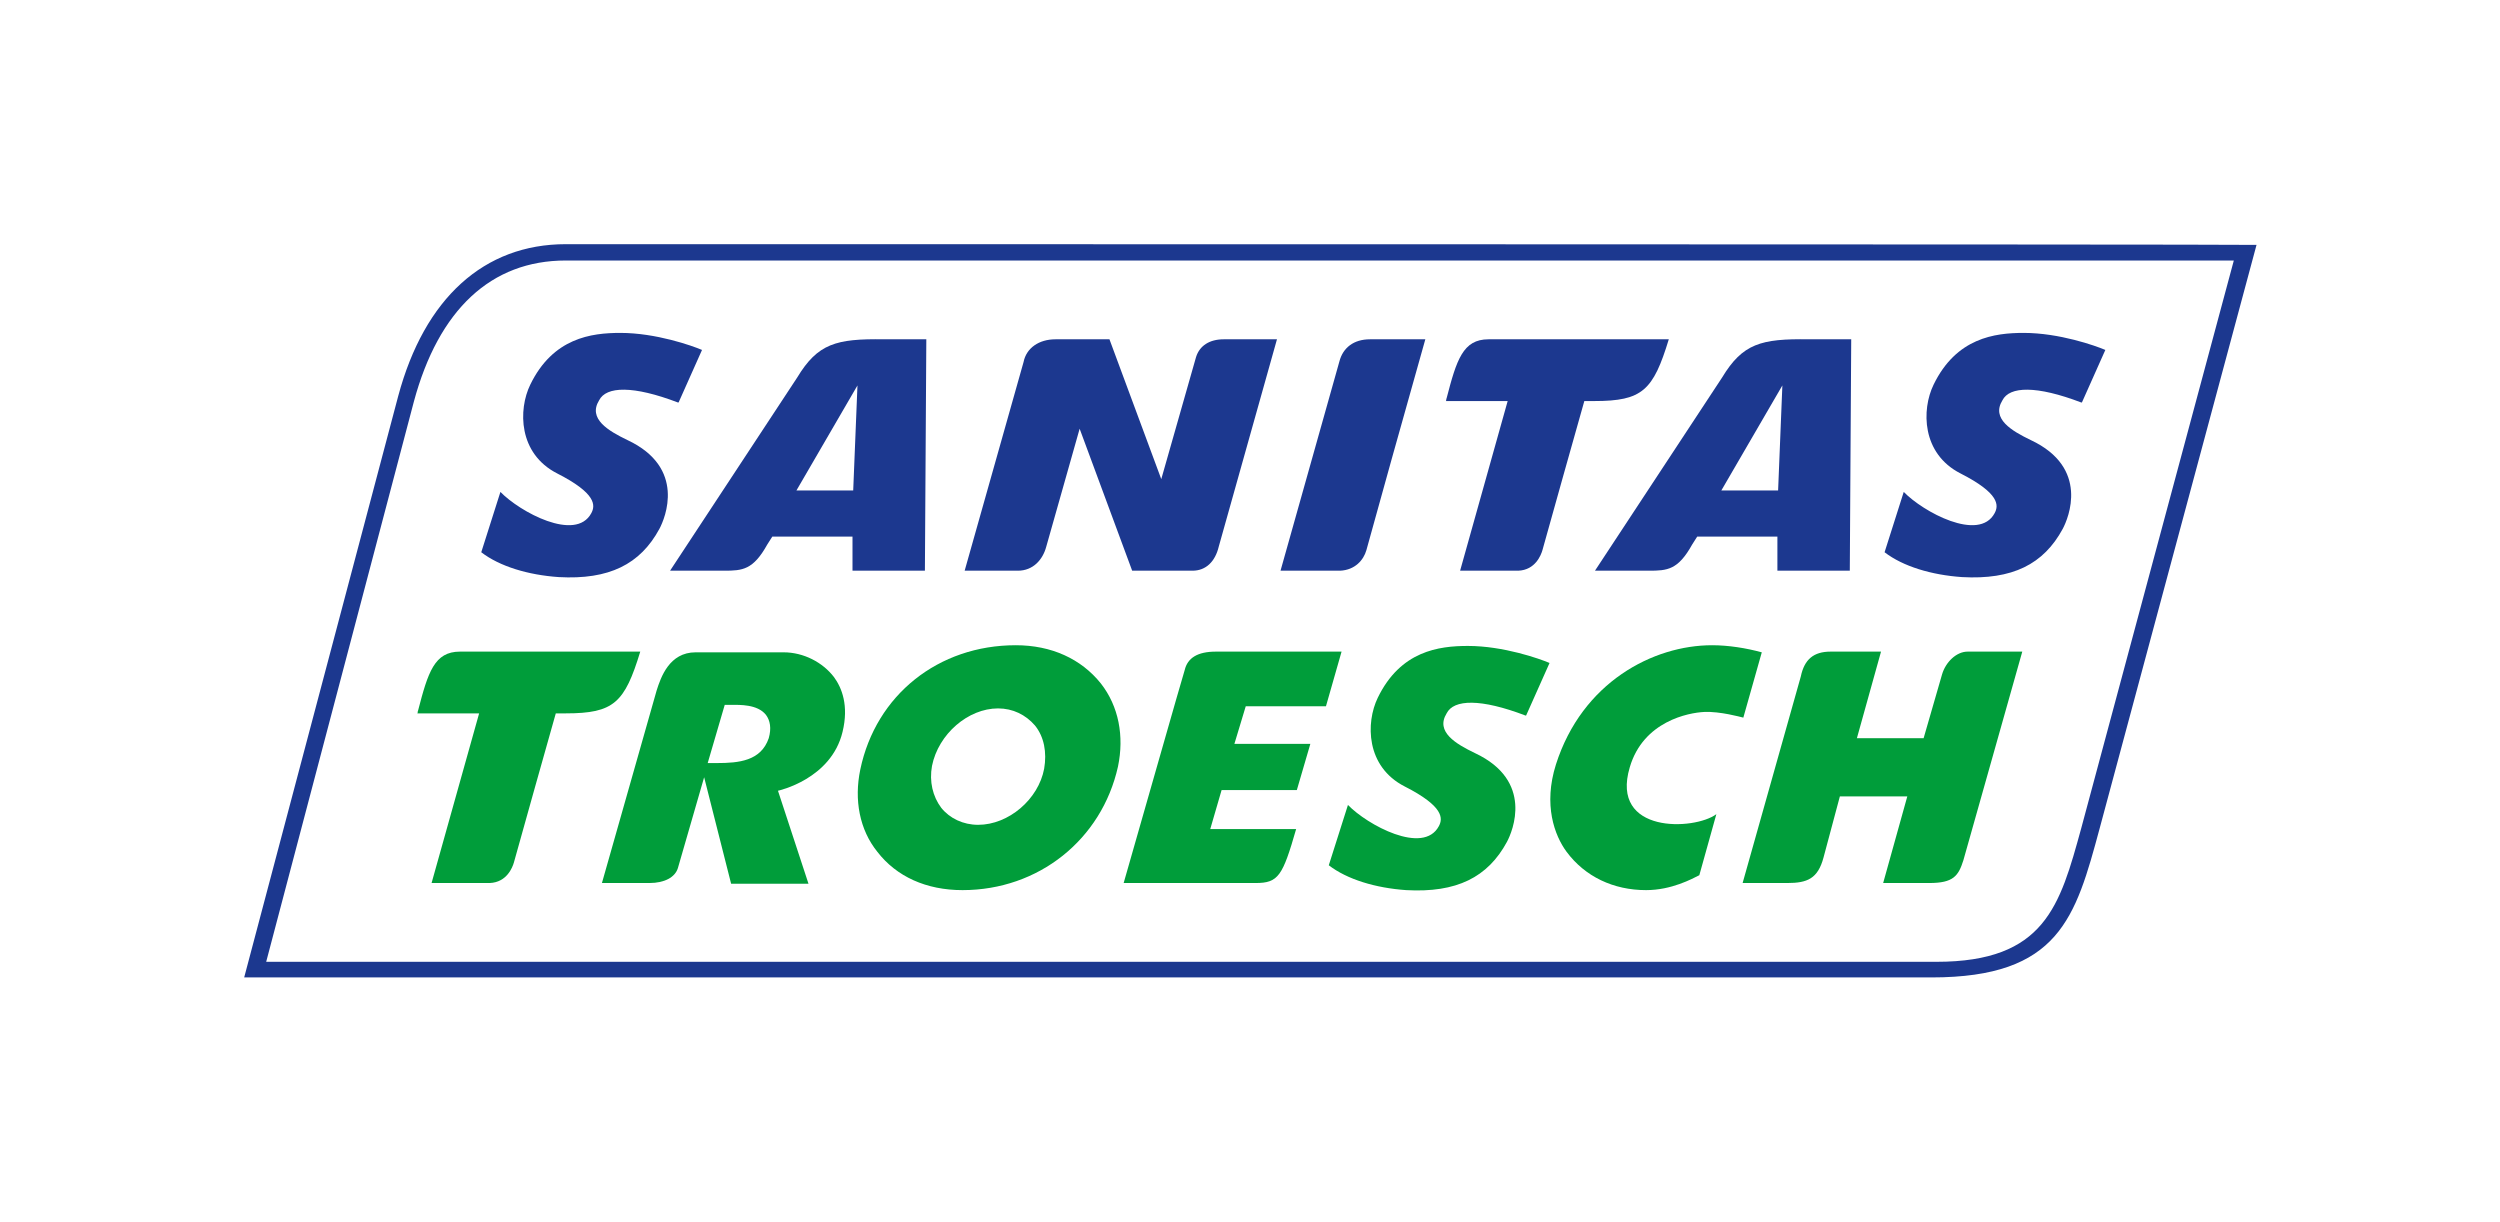
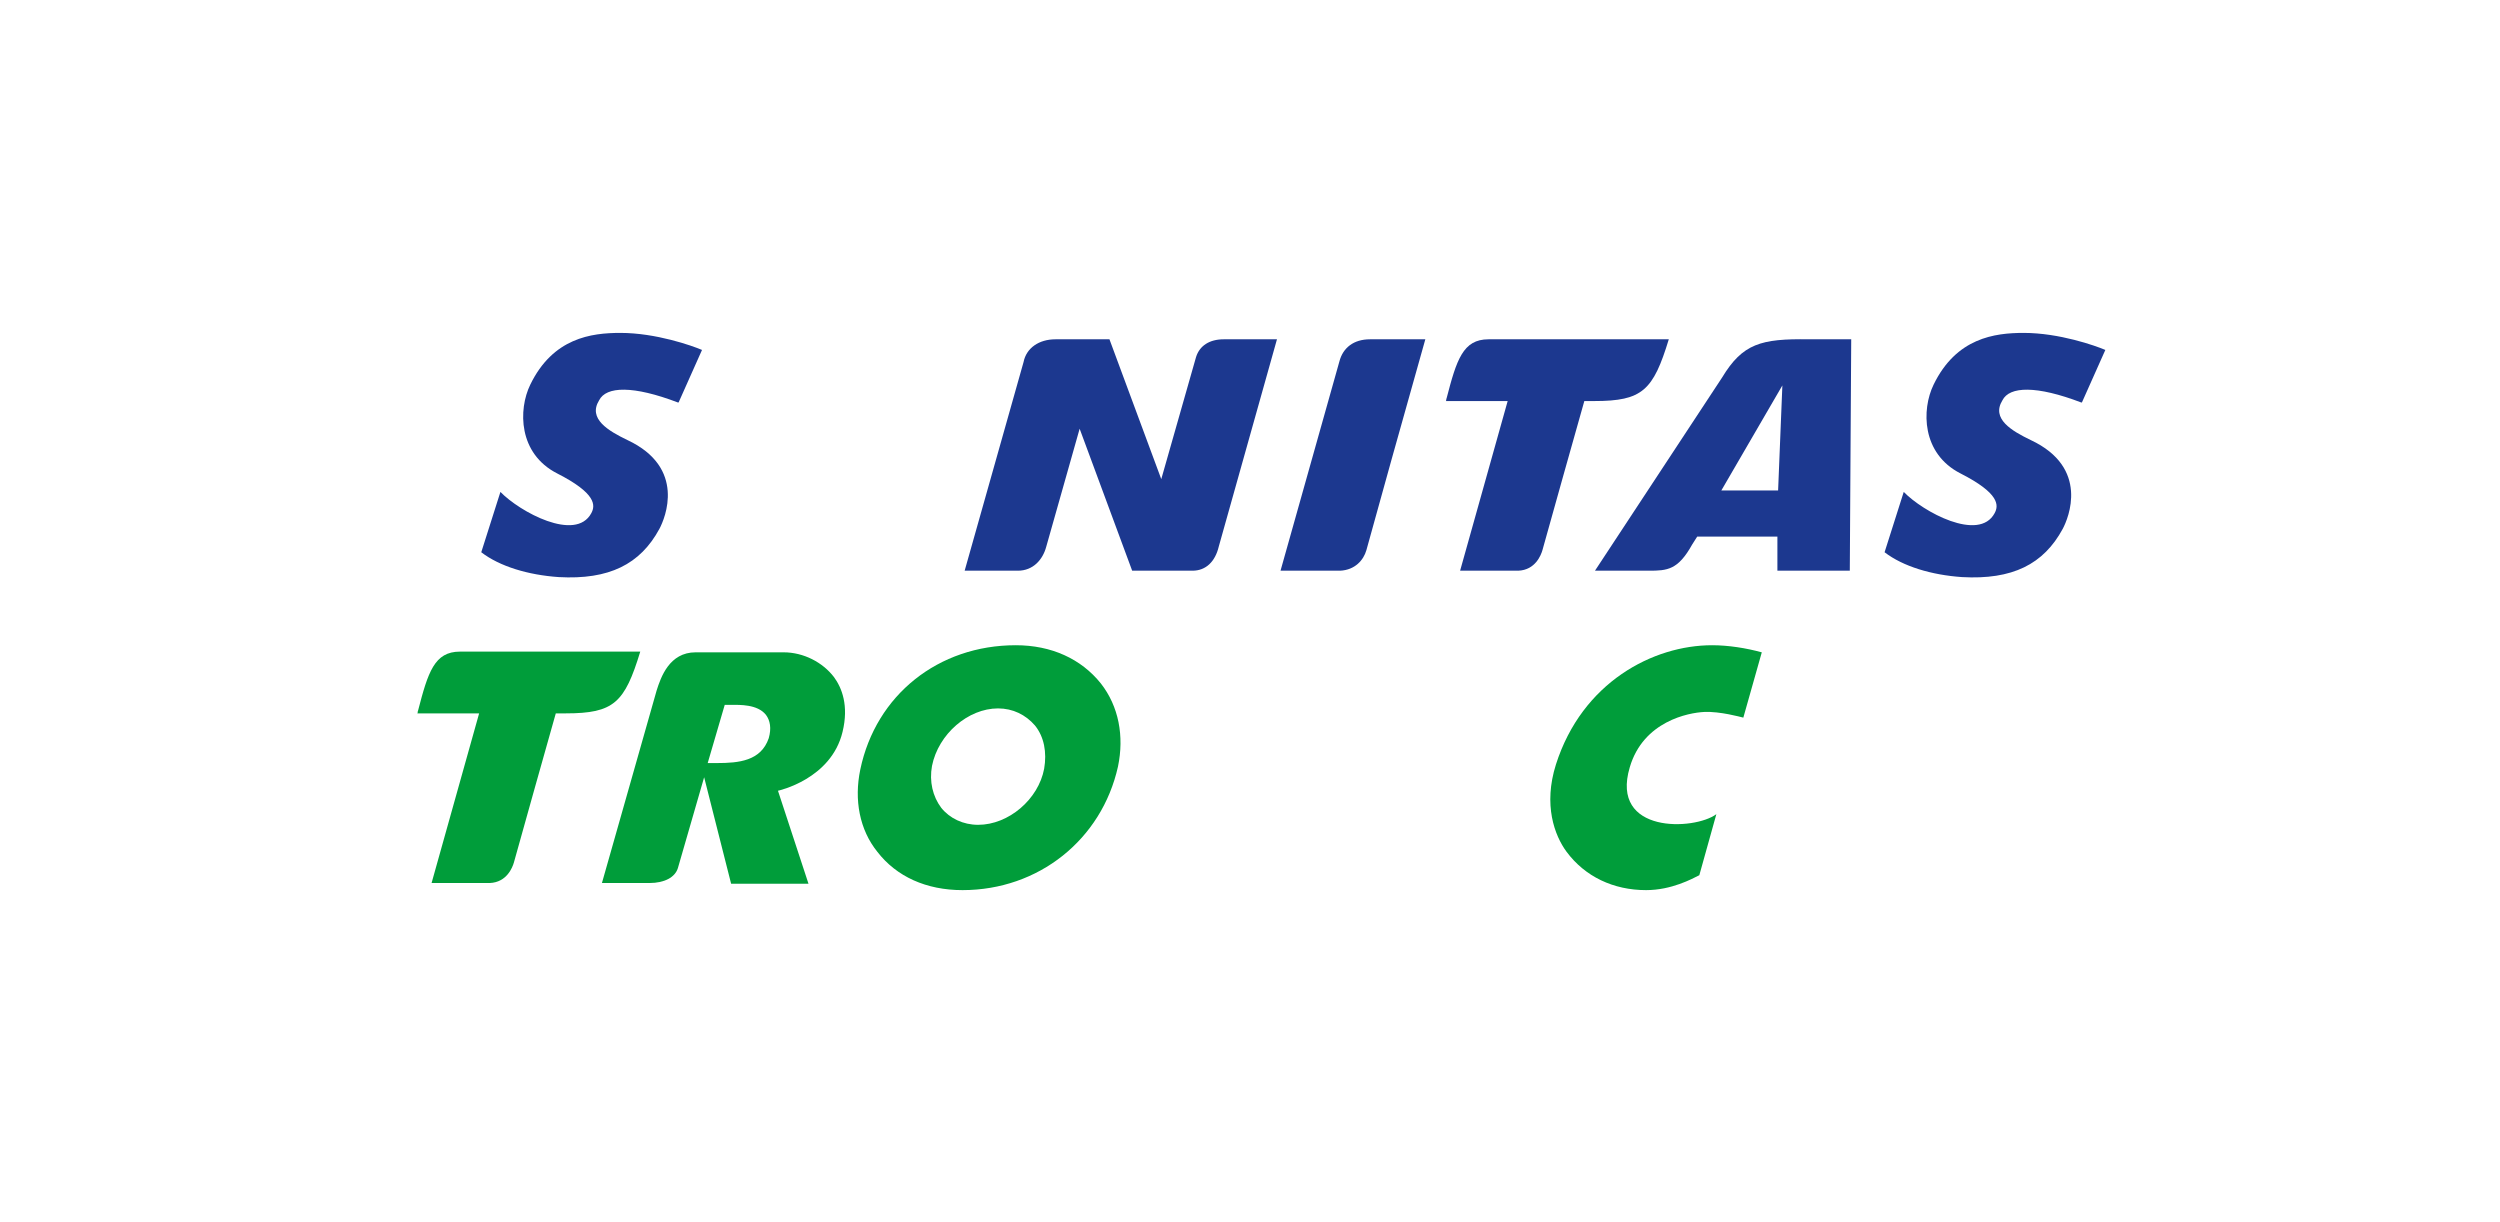
<svg xmlns="http://www.w3.org/2000/svg" version="1.1" id="Ebene_1" x="0px" y="0px" width="352.2px" height="172.1px" viewBox="0 0 352.2 172.1" style="enable-background:new 0 0 352.2 172.1;" xml:space="preserve">
  <style type="text/css">
	.st0{fill:#1C388F;}
	.st1{fill:#009D3A;}
</style>
  <g>
-     <path class="st0" d="M79.7,34.4c-11.5,0-19.9,7.6-23.6,21.4l-21.7,81.9l237.7,0c18,0,20.3-8.4,23.7-21l22.1-82.2   C317.8,34.4,79.7,34.4,79.7,34.4z M37.5,135.5l20.8-78.9c3.5-13,10.9-19.9,21.4-19.9c0,0,235,0,235,0l-21.5,80   c-3,10.9-5.1,18.8-20.4,18.8L37.5,135.5z" />
-   </g>
+     </g>
  <g>
    <g>
      <g>
        <g>
          <g>
            <g>
              <path class="st0" d="M152.1,60.4l7.4,20h8.5c1.9,0,3.2-1.3,3.7-3.4l8.2-29.2h-7.5c0,0,0,0,0,0c-2,0-3.4,0.9-3.9,2.5l-4.9,17.2        l-7.3-19.7h-7.6c-2.3,0-4.1,1.2-4.5,3.2l-8.3,29.4h7.5c2.1,0,3.5-1.5,4-3.4L152.1,60.4z" />
            </g>
          </g>
          <g>
            <g>
-               <path class="st0" d="M120.1,80.4h10.2l0.2-32.6h-6c-6.7-0.1-9.3,0.6-12.2,5.4L94.4,80.4h8.3c0,0-0.7,0-0.7,0        c2.6,0,4.1-0.1,6.1-3.7l0.7-1.1l11.3,0L120.1,80.4z M112.2,69.1l8.6-14.8l-0.6,14.8L112.2,69.1z" />
-             </g>
+               </g>
          </g>
          <g>
            <g>
              <path class="st0" d="M250.4,80.4h10.2l0.2-32.6h-6c-6.7-0.1-9.3,0.6-12.2,5.4l-17.9,27.2h8.3c0,0-0.7,0-0.7,0        c2.6,0,4.1-0.1,6.1-3.7l0.7-1.1l11.3,0L250.4,80.4z M242.5,69.1l8.6-14.8l-0.6,14.8L242.5,69.1z" />
            </g>
          </g>
          <g>
            <g>
              <path class="st0" d="M200.8,47.8l-7.8,0c-2.3,0-3.8,1.2-4.3,3.1l-8.3,29.5l8.4,0c2.1-0.1,3.3-1.5,3.7-2.9        C192.5,77.4,199.2,53.4,200.8,47.8z" />
            </g>
          </g>
        </g>
      </g>
    </g>
    <g>
      <path class="st0" d="M205.7,80.4l8.2,0c2.4-0.1,3.2-2.2,3.4-2.9c0-0.1,5.9-21,5.9-21l1.4,0c6.8,0,8.3-1.5,10.5-8.7l-25.4,0    c-3.6,0-4.5,2.9-5.9,8.3c-0.1,0.2,0,0.2-0.1,0.4h8.7L205.7,80.4z" />
    </g>
    <g>
      <g>
        <path class="st0" d="M265.5,77.8c2.6,2,6.6,3.2,10.9,3.5c7.1,0.4,11.5-1.8,14.2-6.8c0.8-1.5,3.8-8.6-4.5-12.5     c-2.7-1.3-5.6-3-4-5.6c1-2,4.8-2.1,11.1,0.3l0.1,0l3.3-7.4c-1.4-0.6-6.5-2.4-11.5-2.4c-4.1,0-9.5,0.7-12.7,7.3     c-1.7,3.5-1.7,9.7,3.8,12.5c5.5,2.8,5.4,4.5,4.8,5.6c-2.2,4.1-10.1-0.2-12.8-3L265.5,77.8z" />
      </g>
    </g>
    <g>
      <g>
        <path class="st0" d="M67.8,77.8c2.6,2,6.6,3.2,10.9,3.5c7.1,0.4,11.5-1.8,14.2-6.8c0.8-1.5,3.8-8.6-4.5-12.5     c-2.7-1.3-5.6-3-4-5.6c1-2,4.8-2.1,11.1,0.3l0.1,0l3.3-7.4c-1.4-0.6-6.5-2.4-11.5-2.4c-4.1,0-9.5,0.7-12.7,7.3     c-1.7,3.5-1.7,9.7,3.8,12.5c5.5,2.8,5.4,4.5,4.8,5.6c-2.2,4.1-10.1-0.2-12.8-3L67.8,77.8z" />
      </g>
    </g>
  </g>
  <g>
    <g>
      <g>
        <g>
          <g>
            <g>
-               <path class="st1" d="M245.5,124.4h6.3c2.8,0,4.3-0.6,5.1-3.6l2.3-8.6l9.5,0l-3.4,12.2c0,0,6.5,0,6.5,0c3.4,0,4.1-1,4.8-3.2        l8.3-29.4h-7.7c0,0,0,0,0,0c-1.6,0-3.1,1.5-3.6,3.2l-2.6,9l-9.4,0l3.4-12.2l-7.1,0h0c-2.4,0-3.7,1.1-4.2,3.5L245.5,124.4z" />
-             </g>
+               </g>
          </g>
          <g>
            <g>
-               <path class="st1" d="M189,91.8h-17.7c-2.6,0-4,0.9-4.4,2.6c-0.1,0.2-6.9,24.1-8.6,30c0,0,18.6,0,18.6,0c3.2,0,3.8-1,5.7-7.6        l-12.1,0l1.6-5.5l10.6,0l1.9-6.5l-10.7,0l1.6-5.3l11.3,0L189,91.8z" />
-             </g>
+               </g>
          </g>
          <g>
            <g>
              <path class="st1" d="M84.8,124.4h6.7c0,0,0,0,0,0c2.1,0,3.6-0.8,4-2.1l3.7-12.8l3.8,15h10.9l-4.3-13.1c0,0,7.5-1.6,9.1-8.3        c0.9-3.7-0.1-6.2-1.2-7.7c-1.6-2.1-4.3-3.5-7.1-3.5l-12.4,0c0,0,0,0,0,0c-3.7,0-4.9,3.5-5.5,5.4L84.8,124.4z M101,107.5        C101,107.5,101,107.5,101,107.5h-1.3l2.4-8.2l0.9,0c1.2,0,3.7-0.1,4.9,1.4c0.6,0.8,0.8,1.9,0.4,3.3l0,0        C107.2,107.2,104.1,107.5,101,107.5z" />
            </g>
          </g>
          <g>
            <g>
              <path class="st1" d="M143.1,90.9c-10.9,0-19.7,7-21.9,17.5c-0.9,4.3-0.1,8.5,2.4,11.6c2.7,3.5,6.9,5.4,12,5.4c0,0,0,0,0,0        c10.7,0,19.6-7.1,21.9-17.4c0.9-4.3,0.1-8.5-2.4-11.7C152.3,92.8,148.1,90.9,143.1,90.9L143.1,90.9        C143.1,90.9,143.1,90.9,143.1,90.9z M137.8,116.2C137.8,116.2,137.8,116.2,137.8,116.2L137.8,116.2c-2.1,0-4-0.9-5.2-2.4        c-1.2-1.6-1.7-3.7-1.3-5.9c0.9-4.5,5.1-8.1,9.3-8.1c0,0,0,0,0,0c2.1,0,3.9,0.9,5.2,2.4c1.3,1.6,1.7,3.8,1.3,6.1        C146.3,112.6,142.1,116.2,137.8,116.2z" />
            </g>
          </g>
          <g>
            <path class="st1" d="M241.2,90.9c-8.3,0-18.3,5.2-22,16.8c-1.8,5.7-0.2,10,1.5,12.3c2.6,3.5,6.6,5.4,11.2,5.4c0,0,0,0,0,0       c3.6,0,6.5-1.6,7.5-2.1l2.4-8.6c-3.1,2.3-15,2.8-12.2-6.6c1.9-6.5,8.3-7.7,10.5-7.8c2.2-0.1,5.1,0.7,5.5,0.8l2.6-9.2       C246,91.3,243.5,90.9,241.2,90.9z" />
          </g>
        </g>
      </g>
      <g>
        <g>
-           <path class="st1" d="M187.2,121.9c2.6,2,6.6,3.2,10.9,3.5c7.1,0.4,11.5-1.8,14.2-6.8c0.8-1.5,3.8-8.6-4.5-12.5      c-2.7-1.3-5.6-3-4-5.6c1-2,4.8-2.1,11.1,0.3l0.1,0l3.3-7.4c-1.4-0.6-6.5-2.4-11.5-2.4c-4.1,0-9.5,0.7-12.7,7.3      c-1.7,3.5-1.7,9.7,3.8,12.5c5.5,2.8,5.4,4.5,4.8,5.6c-2.2,4.1-10.1-0.2-12.8-3L187.2,121.9z" />
-         </g>
+           </g>
      </g>
    </g>
    <g>
      <path class="st1" d="M60.8,124.4l8.2,0c2.4-0.1,3.2-2.2,3.4-2.9c0-0.1,5.9-21,5.9-21l1.4,0c6.8,0,8.3-1.5,10.5-8.7l-25.4,0    c-3.6,0-4.5,2.9-5.9,8.3c-0.1,0.2,0,0.2-0.1,0.4h8.7L60.8,124.4z" />
    </g>
  </g>
</svg>